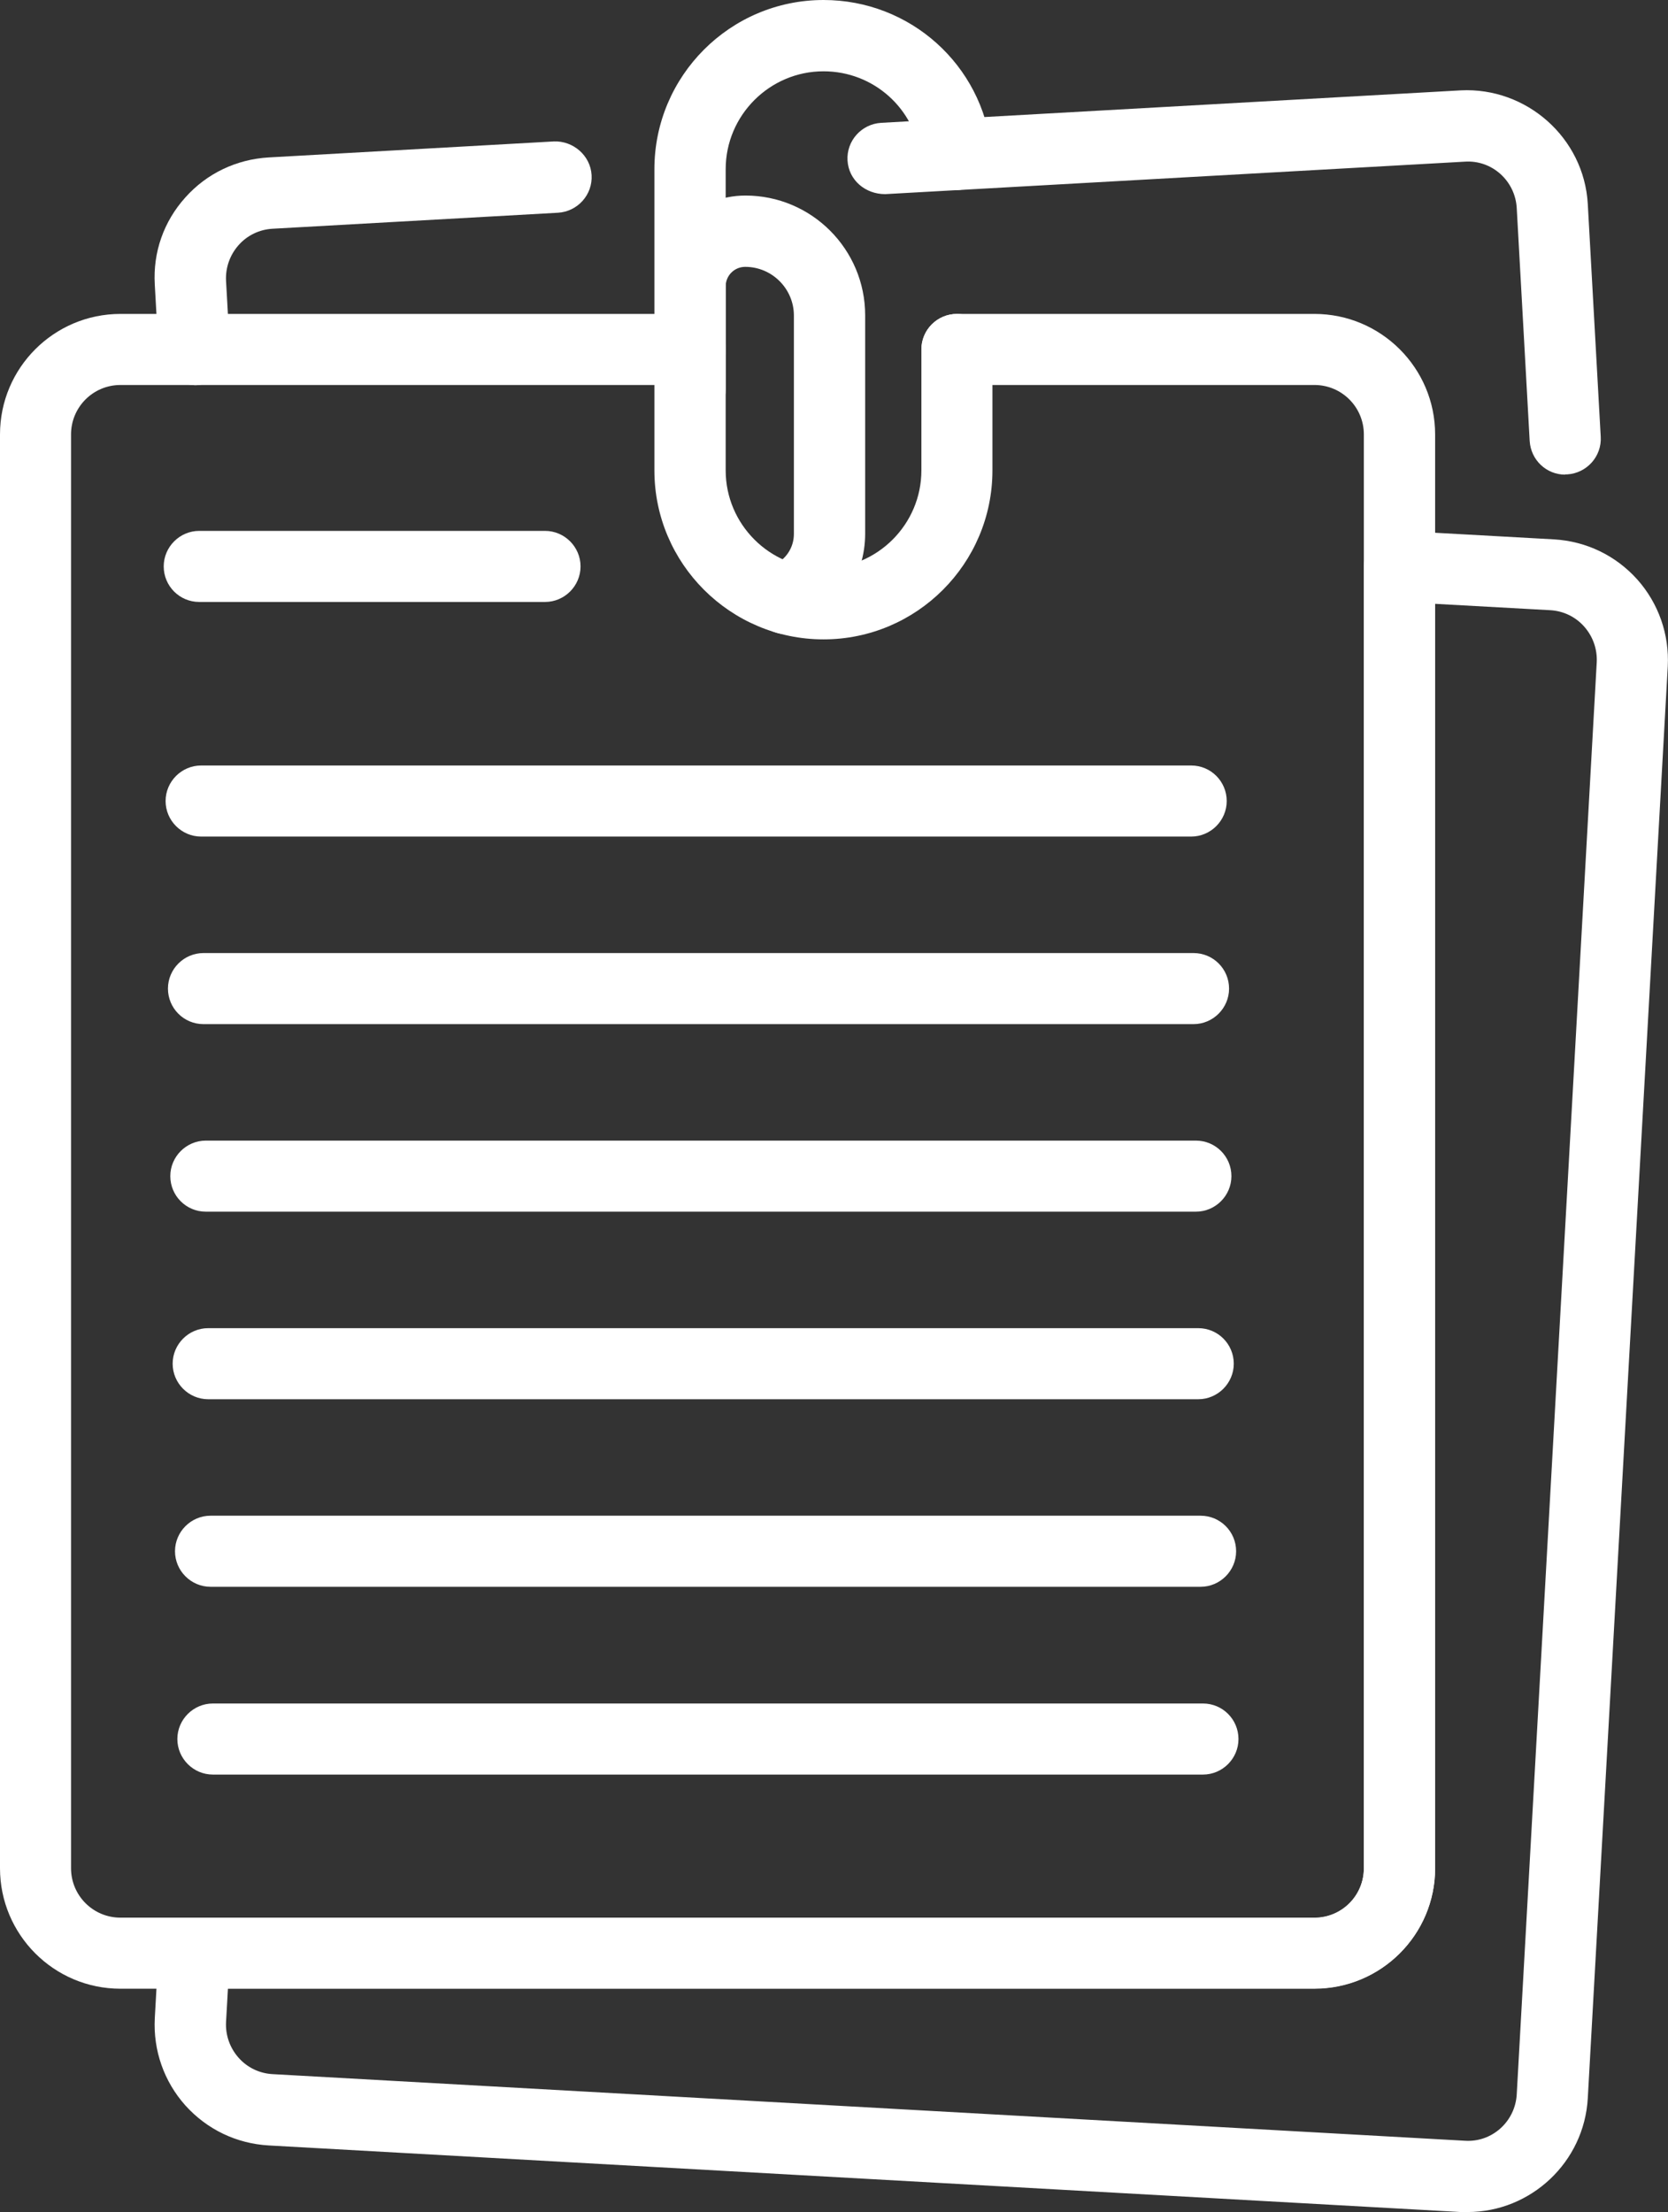
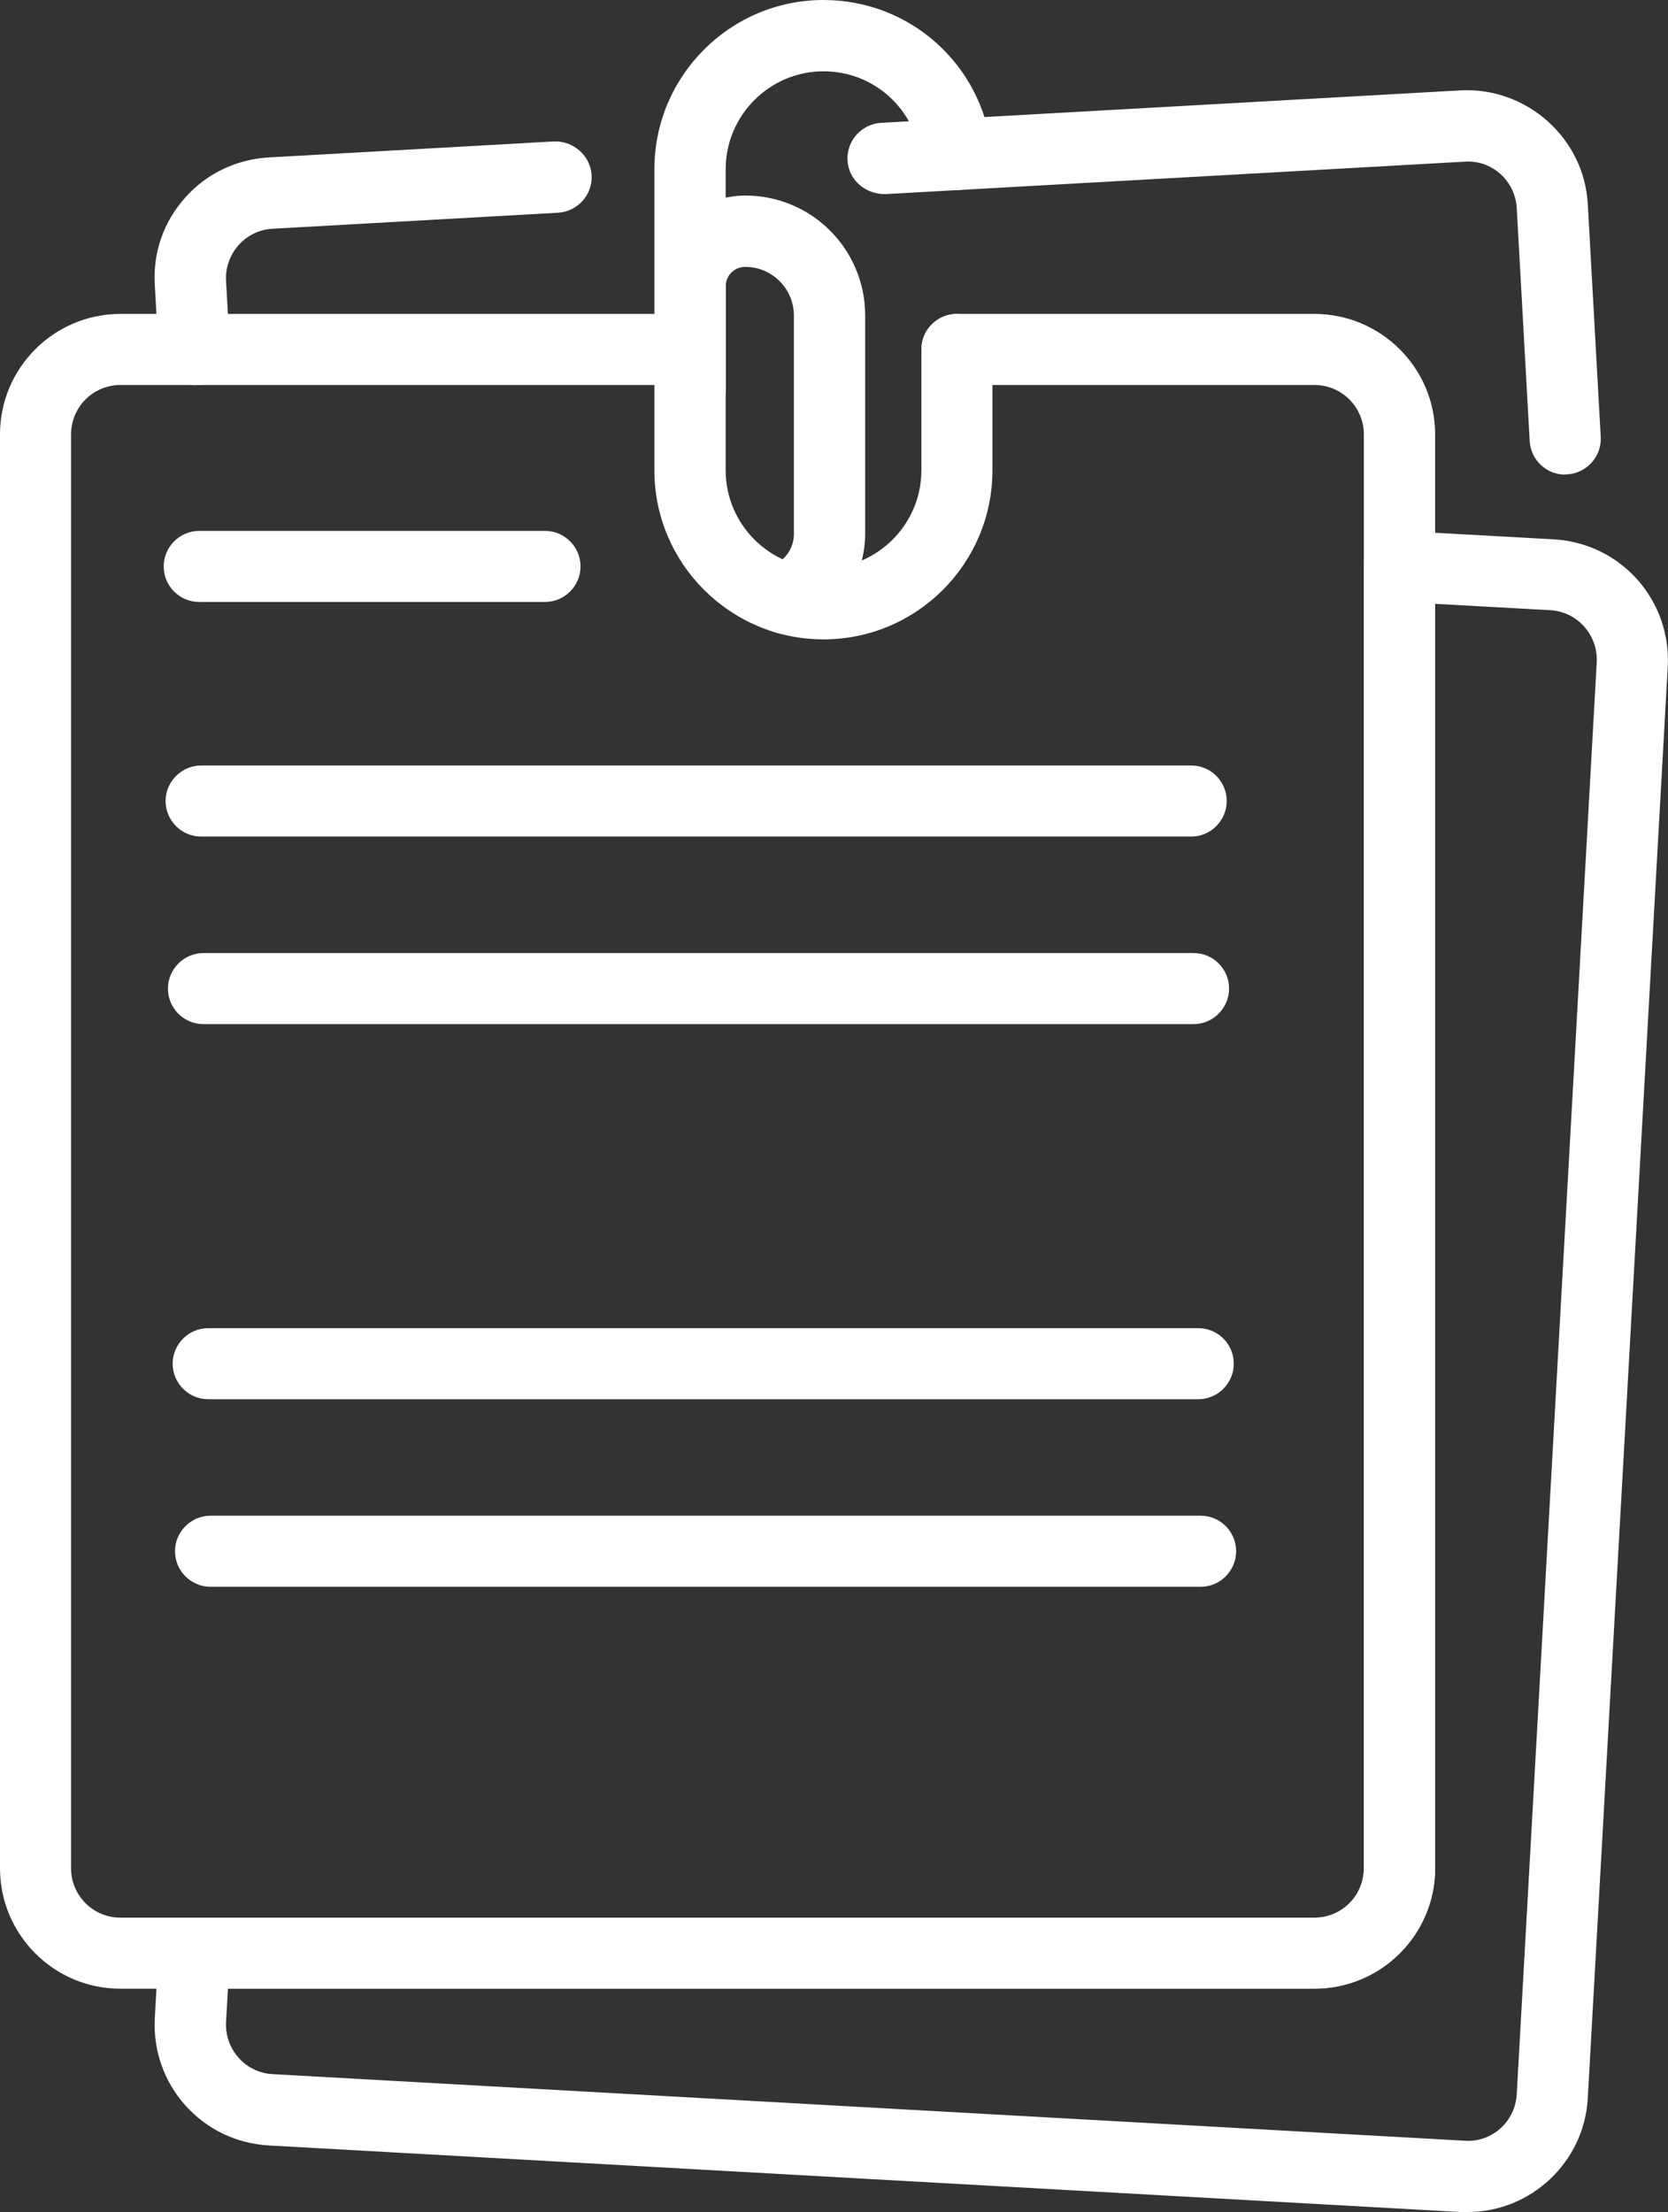
<svg xmlns="http://www.w3.org/2000/svg" id="Layer_1" data-name="Layer 1" viewBox="0 0 70.91 94">
  <rect x="0" y="0" width="70.91" height="94" fill="#333333" stroke="none" />
  <defs>
    <style>
      .cls-1 {
        fill: #fff;
      }
    </style>
  </defs>
  <path class="cls-1" d="M55.88,84.51H5.12c-2.83,0-5.12-2.3-5.12-5.12V18.46c0-2.83,2.3-5.12,5.12-5.12h24.22c.83,0,1.51.68,1.51,1.51s-.68,1.51-1.51,1.51H5.12c-1.16,0-2.1.94-2.1,2.1v60.93c0,1.16.94,2.1,2.1,2.1h50.76c1.16,0,2.1-.94,2.1-2.1V18.46c0-1.16-.94-2.1-2.1-2.1h-15.2c-.83,0-1.51-.68-1.51-1.51s.68-1.51,1.51-1.51h15.2c2.83,0,5.13,2.3,5.13,5.12v60.93c0,2.83-2.3,5.12-5.13,5.12Z" />
  <path class="cls-1" d="M62.39,94c-.1,0-.19,0-.29,0l-50.68-2.83c-1.37-.08-2.62-.68-3.54-1.7-.91-1.02-1.37-2.34-1.3-3.7l.16-2.84c.05-.8.71-1.43,1.51-1.43h47.63c1.16,0,2.1-.94,2.1-2.1V24.07c0-.42.17-.81.47-1.1.3-.28.71-.43,1.12-.41l6.49.36c1.37.08,2.62.68,3.54,1.7.91,1.02,1.37,2.34,1.3,3.7l-3.4,60.84c-.15,2.72-2.42,4.84-5.11,4.84ZM9.69,84.51l-.08,1.41c-.03.56.16,1.1.53,1.52.37.42.89.67,1.45.7l50.68,2.83c1.16.08,2.15-.82,2.21-1.98l3.4-60.84c.03-.56-.16-1.1-.53-1.52-.37-.42-.89-.67-1.45-.7l-4.89-.27v53.72c0,2.83-2.3,5.12-5.13,5.12H9.69Z" />
  <path class="cls-1" d="M66.54,20.17c-.8,0-1.46-.62-1.51-1.43l-.55-9.89c-.06-1.16-1.05-2.06-2.21-1.98l-24.64,1.38c-.84,0-1.55-.59-1.6-1.43-.05-.83.59-1.55,1.43-1.6l24.64-1.38c2.79-.14,5.24,2.01,5.4,4.83l.55,9.89c.05.83-.59,1.55-1.43,1.6-.03,0-.06,0-.09,0Z" />
  <path class="cls-1" d="M8.25,16.36c-.8,0-1.46-.62-1.51-1.43l-.16-2.84c-.08-1.37.38-2.68,1.3-3.7.91-1.02,2.17-1.62,3.54-1.7l12.13-.68c.81-.03,1.55.59,1.6,1.43.05.83-.59,1.55-1.43,1.6l-12.13.68c-.56.03-1.08.28-1.45.7-.37.42-.56.96-.53,1.52l.16,2.84c.05.83-.59,1.55-1.43,1.59-.03,0-.06,0-.09,0Z" />
  <path class="cls-1" d="M35.01,27.17c-3.96,0-7.19-3.22-7.19-7.18V7.19c0-3.96,3.22-7.19,7.19-7.19,3.68,0,6.75,2.75,7.14,6.4.09.83-.51,1.58-1.34,1.67-.81.09-1.58-.51-1.67-1.34-.23-2.11-2-3.7-4.13-3.7-2.29,0-4.16,1.87-4.16,4.16v12.8c0,2.29,1.87,4.16,4.16,4.16s4.16-1.87,4.16-4.16v-5.14c0-.84.68-1.51,1.51-1.51s1.51.68,1.51,1.51v5.14c0,3.96-3.22,7.18-7.18,7.18Z" />
  <path class="cls-1" d="M33.43,26.95c-.59,0-1.16-.35-1.4-.94-.32-.77.05-1.66.82-1.98.55-.23.9-.75.9-1.34v-9.28c0-1.14-.93-2.07-2.07-2.07-.46,0-.83.37-.83.83v4.38c0,.83-.68,1.51-1.51,1.51s-1.51-.68-1.51-1.51v-4.38c0-2.13,1.73-3.86,3.86-3.86,2.81,0,5.09,2.28,5.09,5.09v9.28c0,1.82-1.09,3.44-2.77,4.14-.19.08-.38.11-.58.11Z" />
  <path class="cls-1" d="M23.17,25.58h-14.7c-.84,0-1.51-.68-1.51-1.51s.68-1.51,1.51-1.51h14.7c.83,0,1.51.68,1.51,1.51s-.68,1.51-1.51,1.51Z" />
  <path class="cls-1" d="M50.64,35.55H8.55c-.83,0-1.51-.68-1.51-1.51s.68-1.51,1.51-1.51h42.09c.84,0,1.51.68,1.51,1.51s-.68,1.51-1.51,1.51Z" />
  <path class="cls-1" d="M50.74,43.52H8.65c-.84,0-1.51-.68-1.51-1.51s.68-1.51,1.51-1.51h42.09c.84,0,1.51.68,1.51,1.51s-.68,1.51-1.51,1.51Z" />
-   <path class="cls-1" d="M50.84,51.49H8.75c-.84,0-1.51-.68-1.51-1.51s.68-1.51,1.51-1.51h42.09c.84,0,1.51.68,1.51,1.51s-.68,1.51-1.51,1.51Z" />
  <path class="cls-1" d="M50.94,59.46H8.85c-.83,0-1.51-.68-1.51-1.51s.68-1.51,1.51-1.51h42.09c.84,0,1.51.68,1.51,1.51s-.68,1.51-1.51,1.51Z" />
  <path class="cls-1" d="M51.04,67.43H8.95c-.83,0-1.51-.68-1.51-1.51s.68-1.51,1.51-1.51h42.09c.84,0,1.51.68,1.51,1.51s-.68,1.51-1.51,1.51Z" />
-   <path class="cls-1" d="M51.14,75.41H9.05c-.83,0-1.51-.68-1.51-1.51s.68-1.51,1.51-1.51h42.09c.84,0,1.51.68,1.51,1.51s-.68,1.51-1.51,1.51Z" />
</svg>